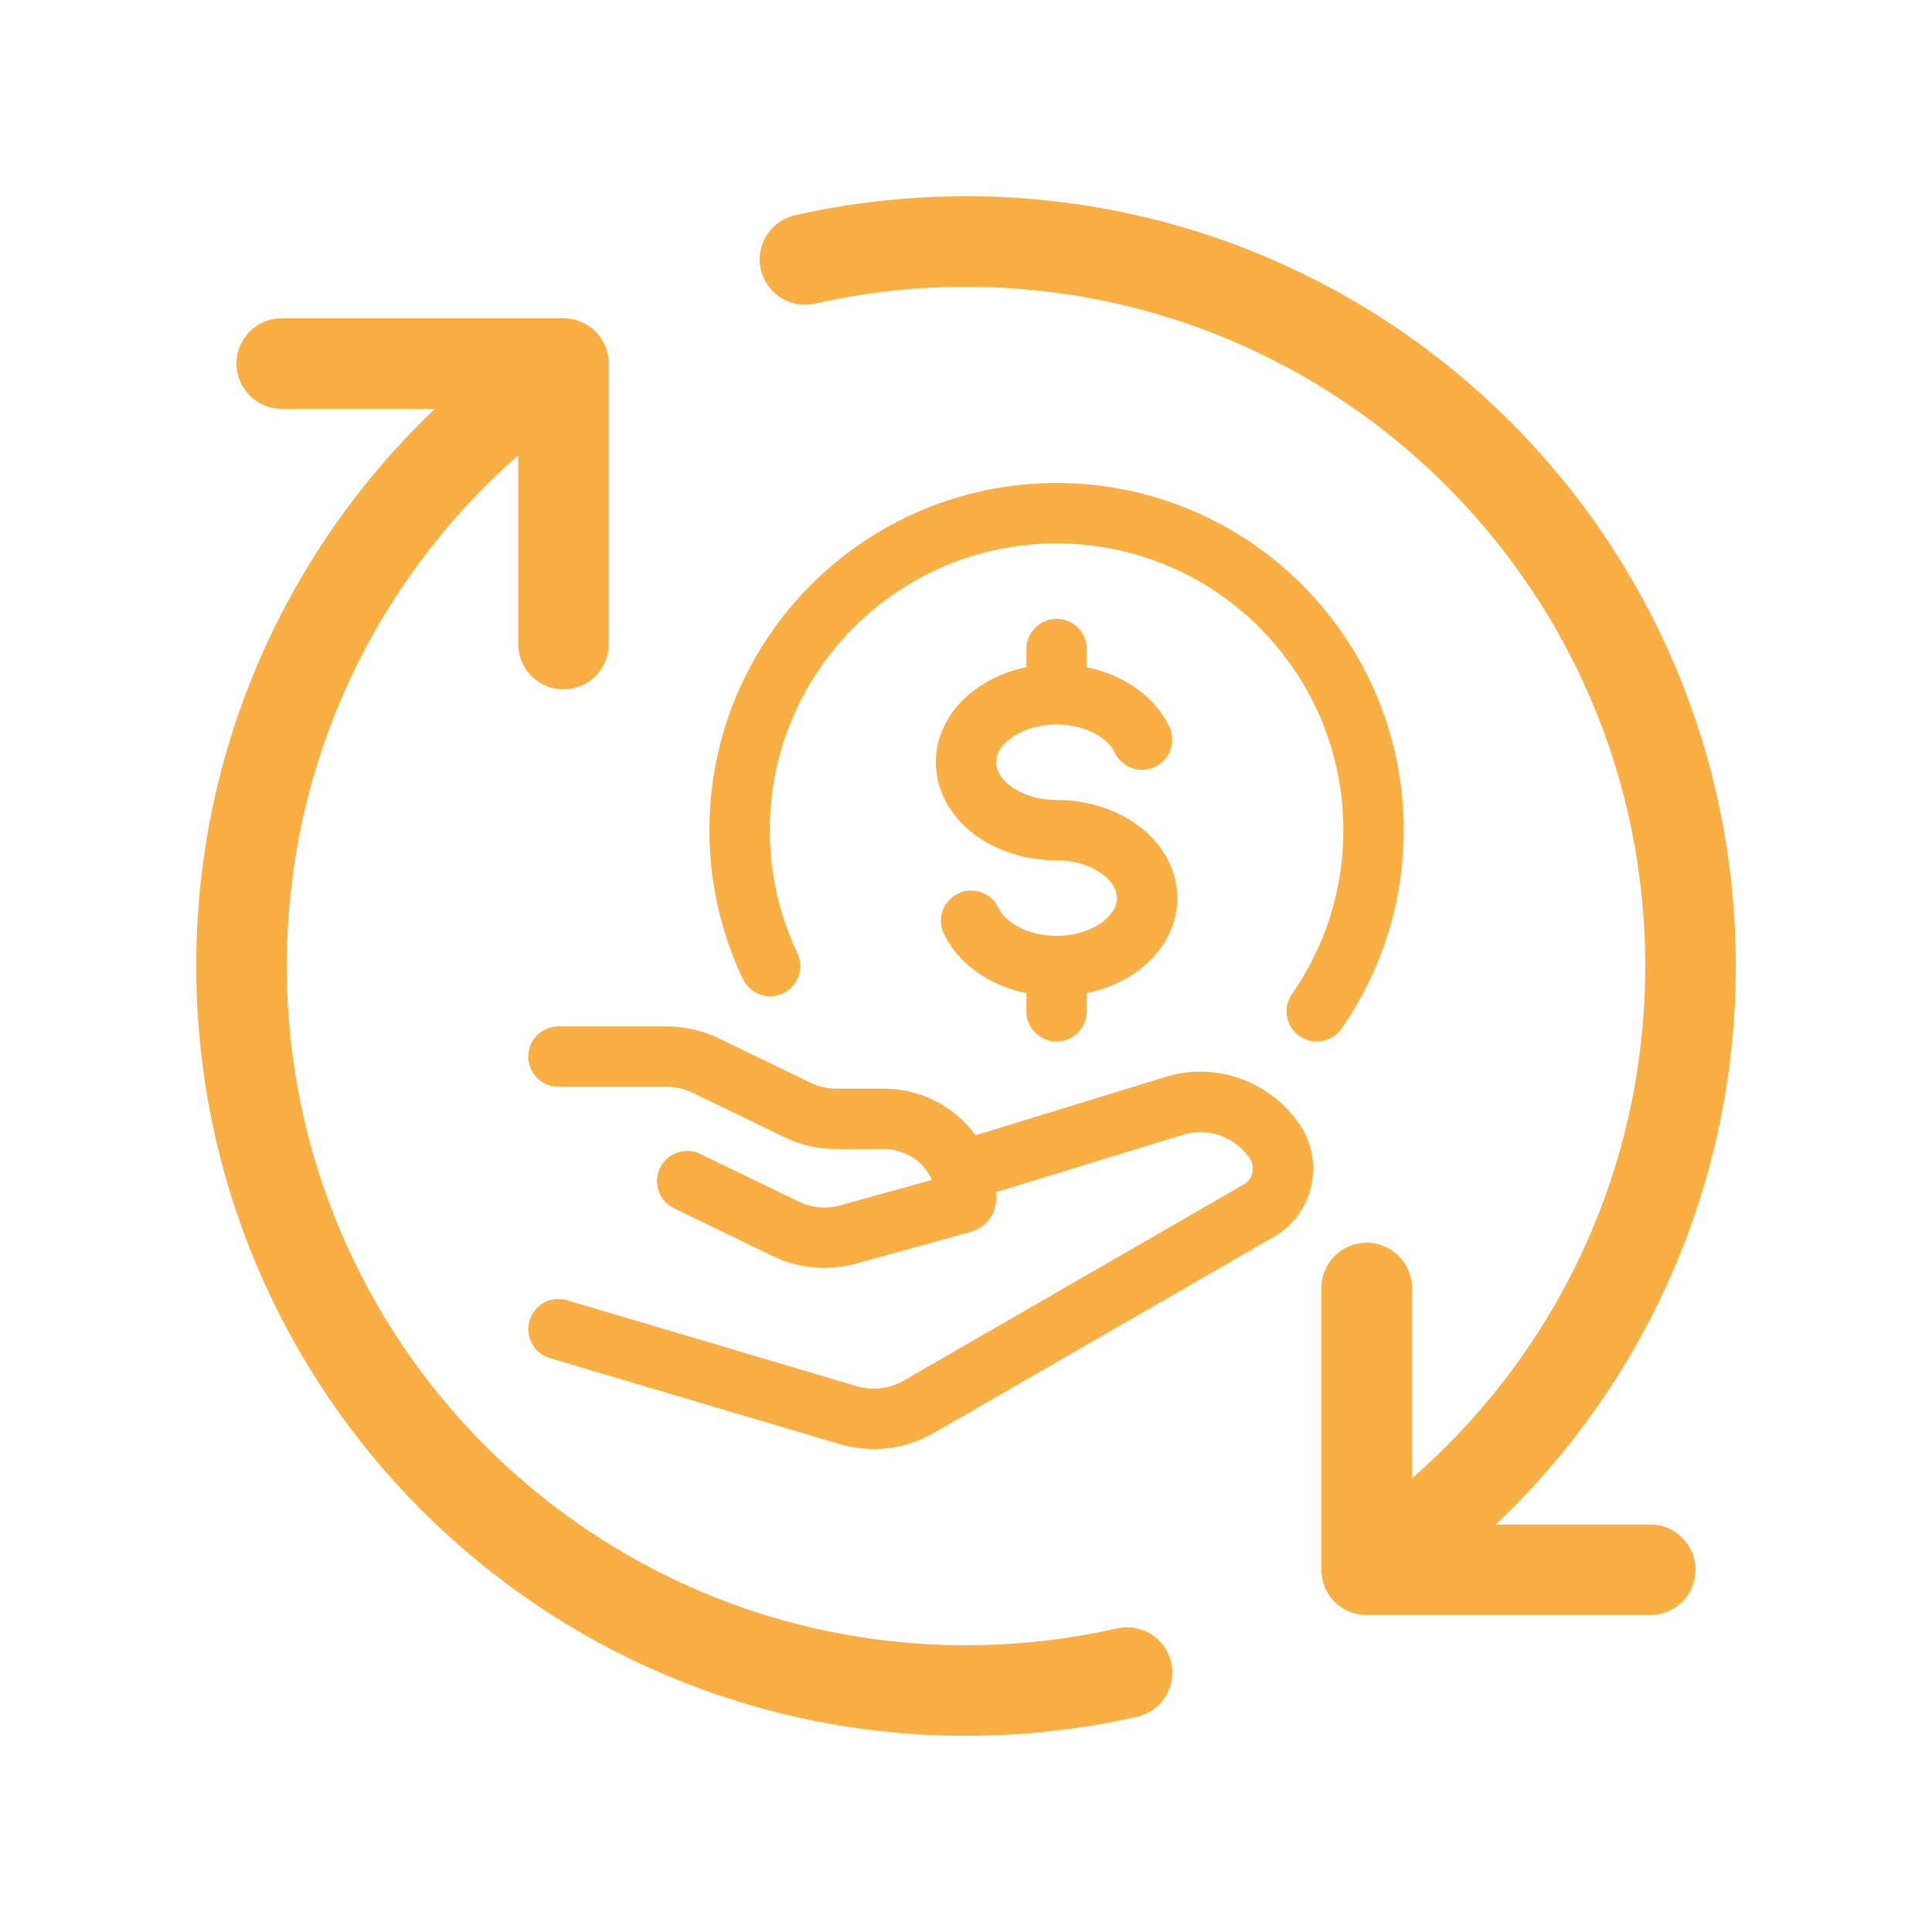
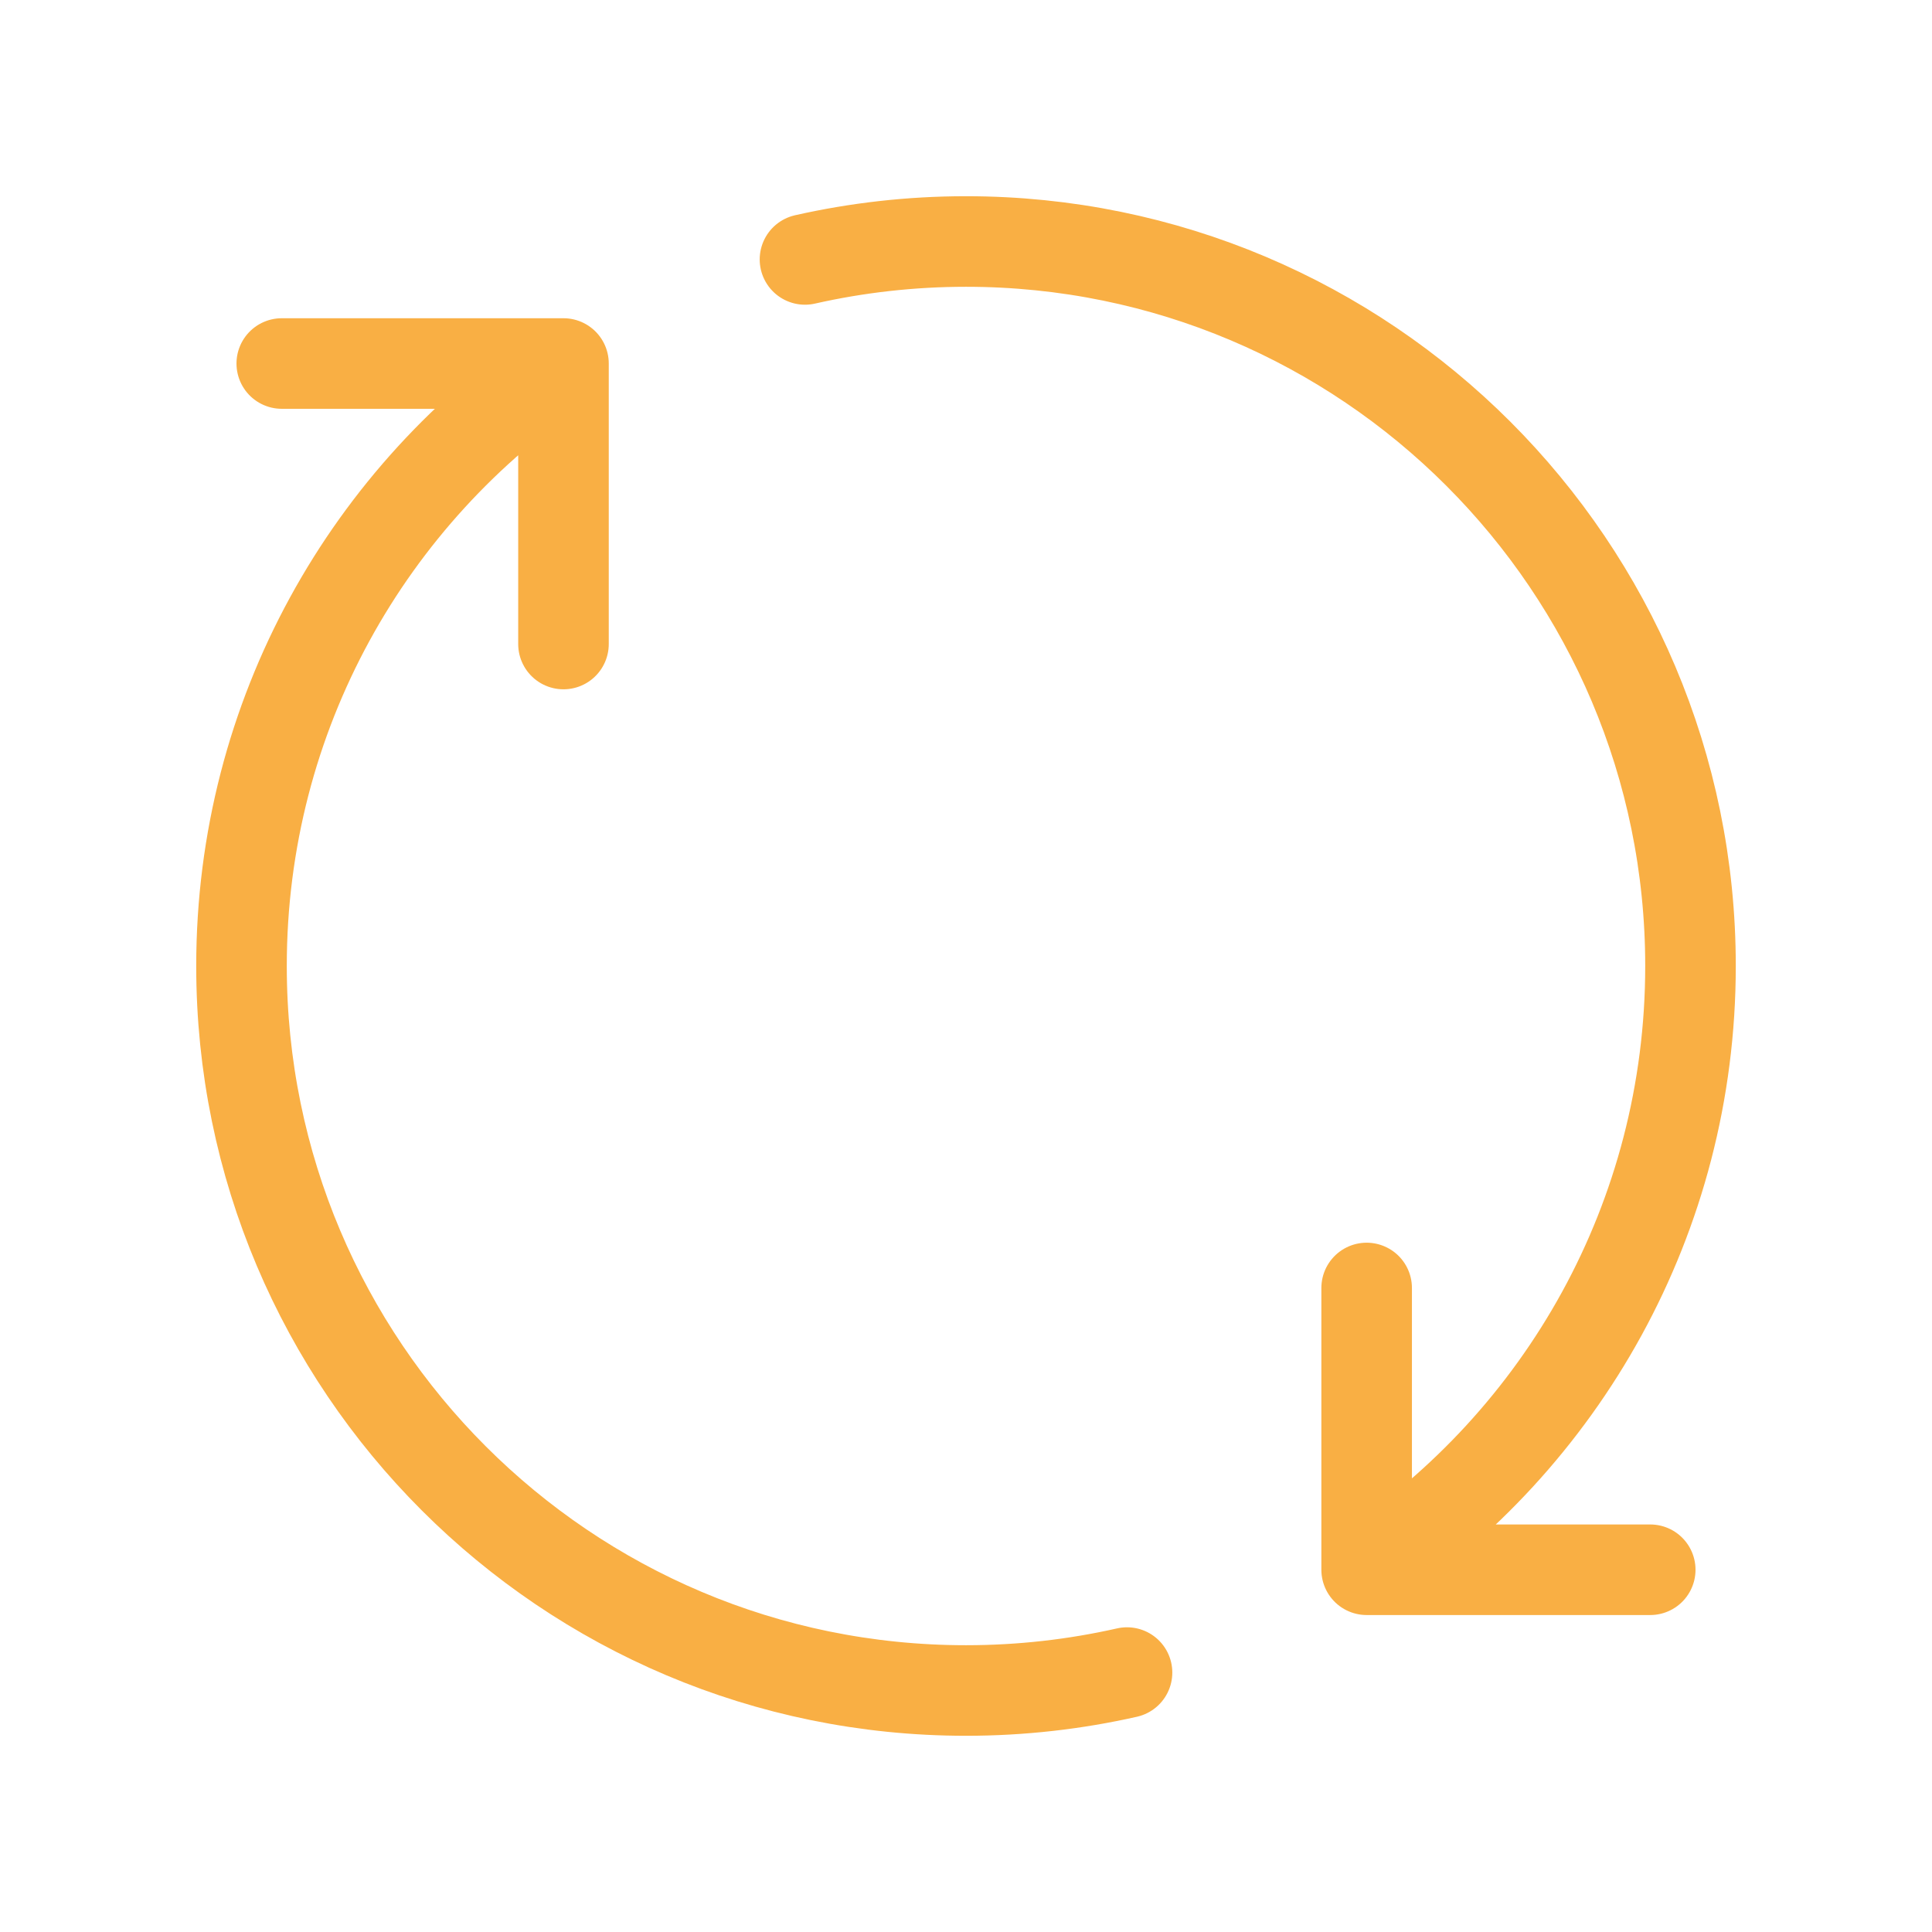
<svg xmlns="http://www.w3.org/2000/svg" width="32" height="32" viewBox="0 0 32 32" fill="none">
  <path d="M22.636 26C25.869 23.85 28 20.174 28 16C28 9.373 22.628 4 16 4C15.084 4 14.191 4.103 13.333 4.297M22.636 26V21.333M22.636 26H27.333M9.333 6.021C6.117 8.173 4 11.839 4 16C4 22.628 9.373 28 16 28C16.916 28 17.809 27.897 18.667 27.703M9.333 6.021V10.667M9.333 6.021H4.667" stroke="#F9AF44" stroke-width="1.5" stroke-linecap="round" stroke-linejoin="round" />
-   <path d="M21.809 16.75C22.402 15.9 22.75 14.865 22.75 13.75C22.75 10.851 20.399 8.5 17.5 8.5C14.601 8.5 12.25 10.851 12.25 13.75C12.25 14.555 12.431 15.318 12.755 16" stroke="#F9AF44" stroke-linecap="round" stroke-linejoin="round" />
-   <path d="M17.5 11.5C16.672 11.5 16 12.004 16 12.625C16 13.246 16.672 13.75 17.5 13.75C18.328 13.75 19 14.254 19 14.875C19 15.496 18.328 16 17.5 16M17.5 11.5C18.153 11.5 18.709 11.813 18.915 12.25M17.5 11.5V10.75M17.5 16C16.847 16 16.291 15.687 16.085 15.25M17.5 16V16.75" stroke="#F9AF44" stroke-linecap="round" />
-   <path d="M9.25 17.5H11.046C11.267 17.5 11.484 17.55 11.682 17.645L13.213 18.386C13.41 18.482 13.628 18.531 13.849 18.531H14.631C15.387 18.531 16 19.125 16 19.857C16 19.886 15.98 19.912 15.95 19.92L14.045 20.447C13.703 20.542 13.337 20.509 13.019 20.355L11.382 19.563M16 19.375L19.445 18.317C20.055 18.126 20.715 18.352 21.098 18.882C21.374 19.265 21.262 19.813 20.859 20.046L15.222 23.298C14.864 23.505 14.441 23.555 14.046 23.438L9.25 22.015" stroke="#F9AF44" stroke-linecap="round" stroke-linejoin="round" />
</svg>